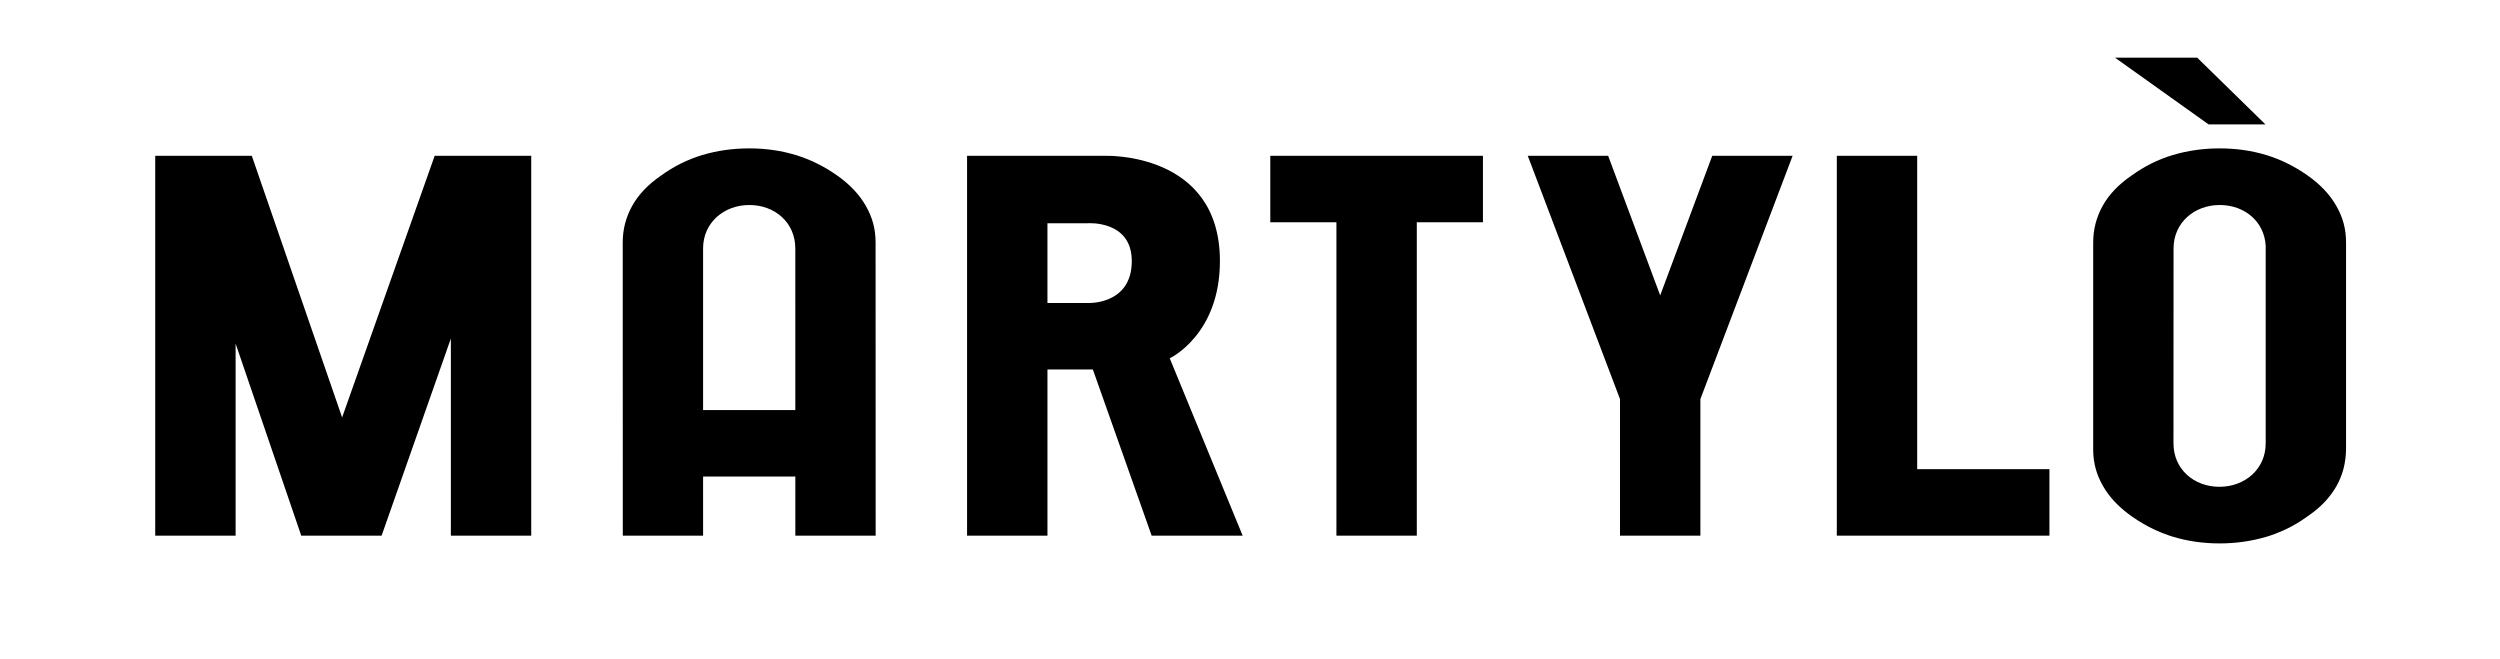
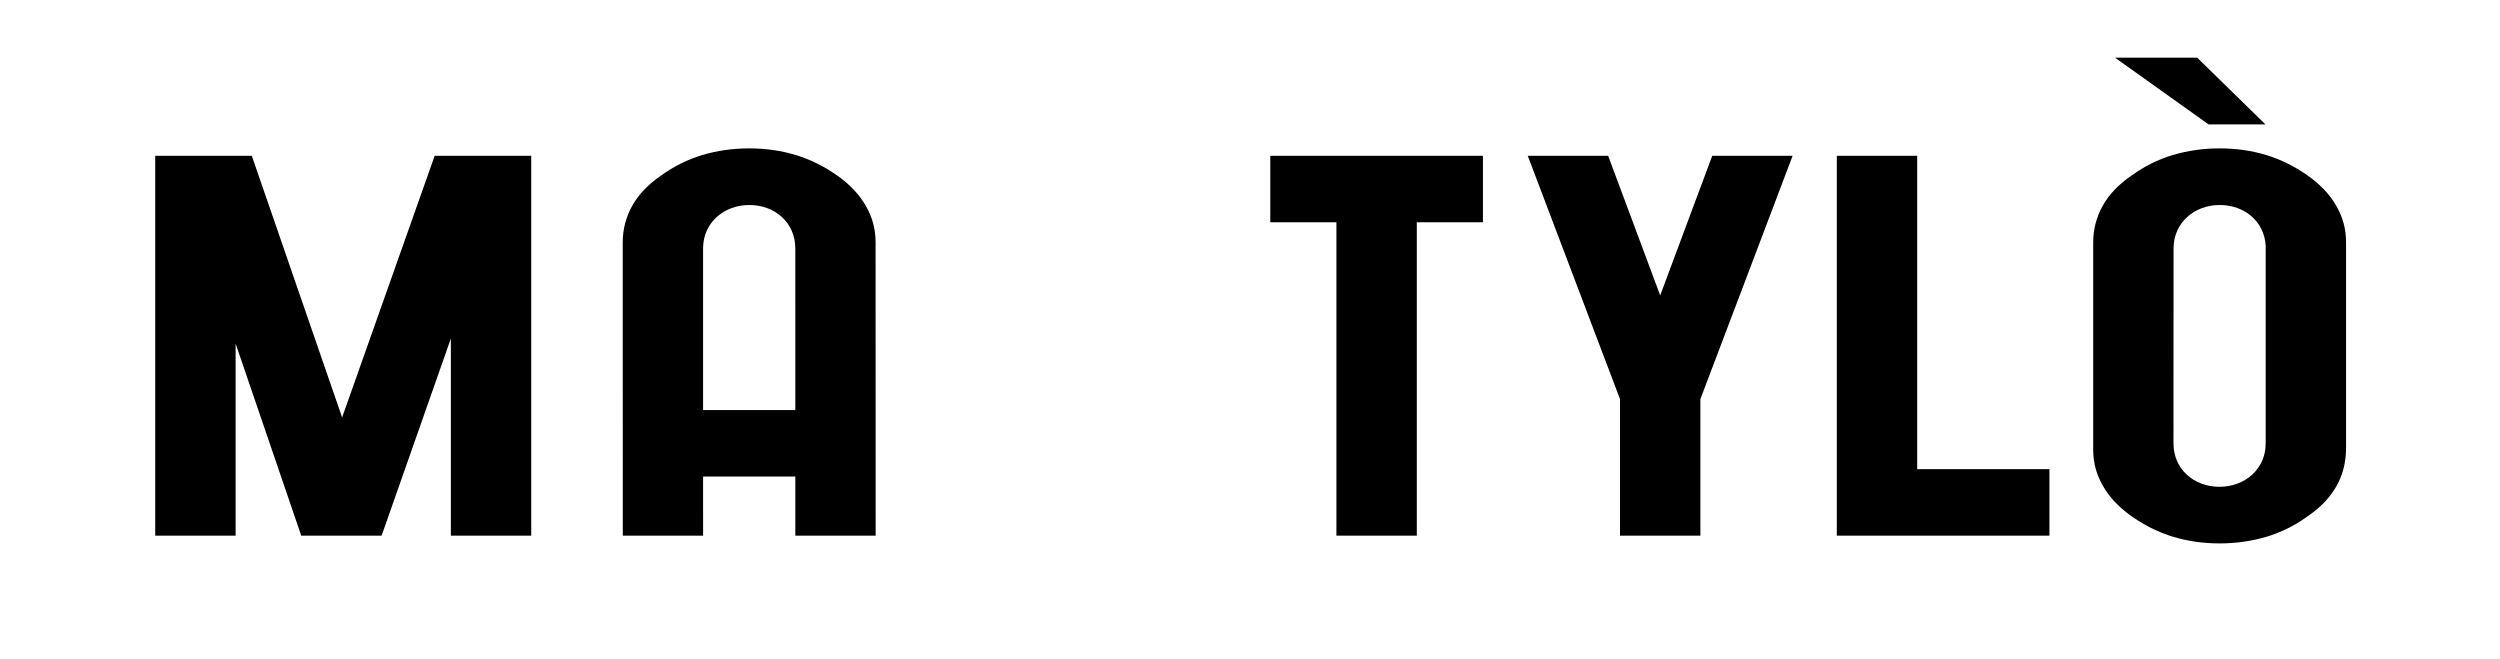
<svg xmlns="http://www.w3.org/2000/svg" version="1.1" id="Livello_1" x="0px" y="0px" width="595.276px" height="157px" viewBox="0 0 595.276 157" enable-background="new 0 0 595.276 157" xml:space="preserve">
  <g>
    <path d="M167.413,97.641h21.962l-0.003-38.488c0-6.094-4.807-10.336-10.95-10.336c-6.095,0-11.009,4.242-11.009,10.336V97.641z    M189.377,113.469h-21.965l0.003,14.08h-19.121l-0.017-68.396v-1.435c0-3.09,0.751-5.993,2.259-8.707   c1.506-2.712,3.809-5.124,6.909-7.234c3.011-2.187,6.272-3.806,9.786-4.863c3.643-1.075,7.291-1.581,11.151-1.581   c3.922,0,7.618,0.527,11.085,1.581c3.465,1.057,6.749,2.676,9.85,4.863c3.011,2.11,5.291,4.522,6.842,7.234   c1.552,2.714,2.327,5.466,2.327,8.707v1.435l0.017,68.396H189.38L189.377,113.469z" />
  </g>
  <polygon points="36.96,127.543 36.96,37.098 59.956,37.098 81.461,99.399 103.5,37.098 126.492,37.098 126.492,127.543   107.354,127.543 107.354,80.605 90.866,127.543 71.729,127.543 56.101,81.813 56.101,127.543 " />
  <g>
-     <path d="M249.409,72.153h9.573c0,0,10.508,0.53,10.508-9.996c0-9.783-10.485-9-10.485-9h-9.596V72.153z M230.268,53.157V37.104   h19.141h13.702c0,0,27.366-1.072,27.366,25.054c0,17.583-11.949,23.156-11.949,23.156l17.365,42.236h-21.668L260.22,87.98h-10.811   v39.569h-19.141V87.98V72.15V53.157z" />
-   </g>
+     </g>
  <polygon points="318.216,127.543 318.216,52.924 302.47,52.924 302.47,37.098 353.103,37.098 353.103,52.924 337.354,52.924   337.354,127.543 " />
  <polygon points="363.777,37.097 382.918,37.097 395.309,70.336 407.704,37.097 426.842,37.097 404.88,95.026 404.88,127.543   385.739,127.543 385.739,95.026 " />
  <polygon points="437.362,127.543 437.362,37.098 456.503,37.098 456.503,111.715 487.992,111.715 487.992,127.543 " />
  <g>
-     <path d="M517.527,105.572c0,6.091,4.804,10.337,10.948,10.337c6.096,0,11.009-4.246,11.009-10.337V58.509   c-0.326-5.748-5.006-9.693-10.931-9.693c-6.098,0-11.009,4.242-11.009,10.336L517.527,105.572z M558.618,105.572v1.433   c-0.063,3.351-0.821,6.111-2.256,8.706c-1.396,2.421-3.174,4.404-5.474,6.193l-1.584,1.185l-1.324,0.867   c-1.375,0.891-2.799,1.671-4.275,2.341c-1.307,0.591-2.654,1.095-4.038,1.511c-3.631,1.066-7.291,1.584-11.151,1.584   c-3.925,0-7.619-0.53-11.084-1.584l-0.99-0.317c-1.171-0.396-2.318-0.86-3.444-1.386c-1.813-0.847-3.569-1.864-5.272-3.052   c-2.74-1.927-4.796-3.971-6.308-6.236l-0.681-1.106c-1.488-2.603-2.266-5.256-2.326-8.328v-1.811v-46.42v-1.435   c0-3.089,0.753-5.992,2.256-8.706c1.508-2.713,3.809-5.124,6.912-7.235c3.011-2.186,6.271-3.805,9.783-4.863   c3.648-1.074,7.291-1.58,11.154-1.58c3.922,0,7.613,0.527,11.082,1.58c3.467,1.058,6.752,2.677,9.853,4.863   c3.01,2.111,5.29,4.522,6.842,7.235c1.549,2.714,2.326,5.465,2.326,8.706v1.435V105.572z M550.889,121.904l-1.438,1.042l-1.47,1.01   l1.324-0.867L550.889,121.904z M503.596,13.725h19.574l16.249,15.892h-13.542L503.596,13.725z" />
+     <path d="M517.527,105.572c0,6.091,4.804,10.337,10.948,10.337c6.096,0,11.009-4.246,11.009-10.337V58.509   c-0.326-5.748-5.006-9.693-10.931-9.693c-6.098,0-11.009,4.242-11.009,10.336L517.527,105.572z M558.618,105.572v1.433   c-0.063,3.351-0.821,6.111-2.256,8.706c-1.396,2.421-3.174,4.404-5.474,6.193l-1.584,1.185l-1.324,0.867   c-1.375,0.891-2.799,1.671-4.275,2.341c-1.307,0.591-2.654,1.095-4.038,1.511c-3.631,1.066-7.291,1.584-11.151,1.584   c-3.925,0-7.619-0.53-11.084-1.584l-0.99-0.317c-1.171-0.396-2.318-0.86-3.444-1.386c-1.813-0.847-3.569-1.864-5.272-3.052   c-2.74-1.927-4.796-3.971-6.308-6.236l-0.681-1.106c-1.488-2.603-2.266-5.256-2.326-8.328v-1.811v-46.42v-1.435   c0-3.089,0.753-5.992,2.256-8.706c1.508-2.713,3.809-5.124,6.912-7.235c3.011-2.186,6.271-3.805,9.783-4.863   c3.648-1.074,7.291-1.58,11.154-1.58c3.922,0,7.613,0.527,11.082,1.58c3.467,1.058,6.752,2.677,9.853,4.863   c3.01,2.111,5.29,4.522,6.842,7.235c1.549,2.714,2.326,5.465,2.326,8.706v1.435V105.572z M550.889,121.904l-1.438,1.042l-1.47,1.01   l1.324-0.867L550.889,121.904z M503.596,13.725h19.574l16.249,15.892h-13.542z" />
  </g>
</svg>